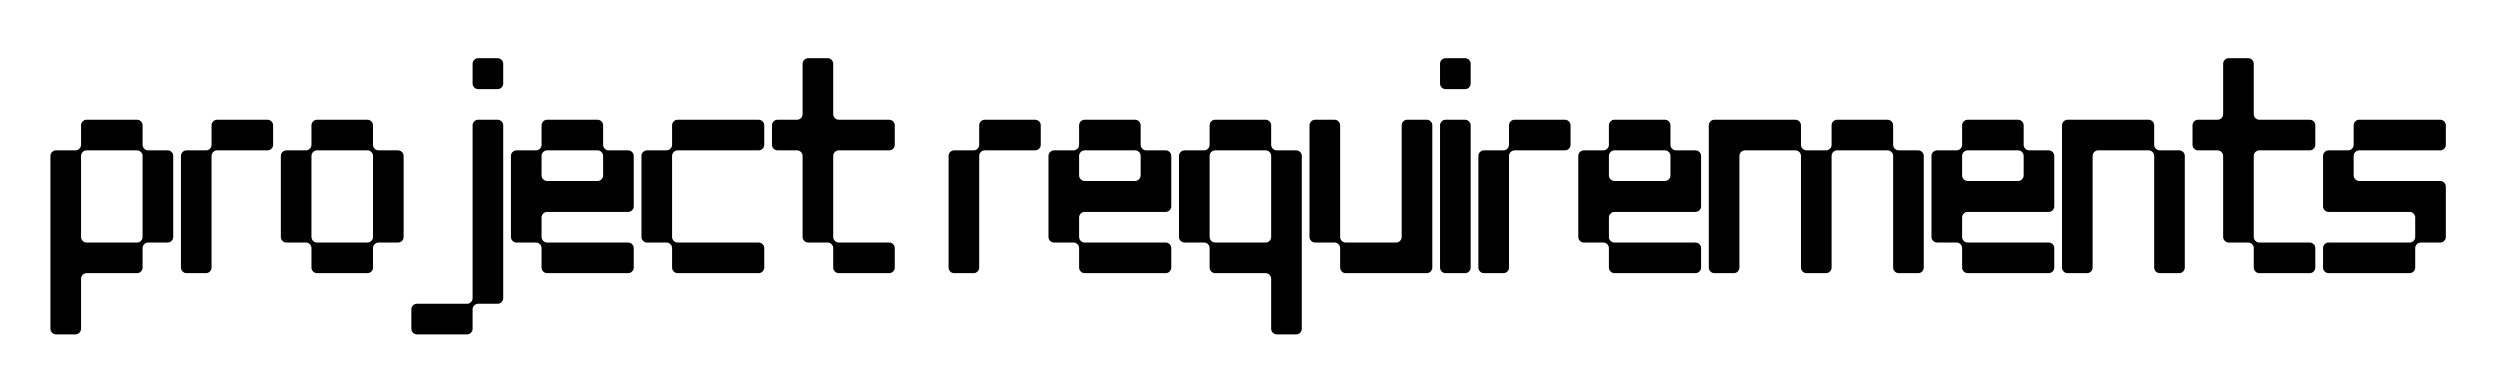
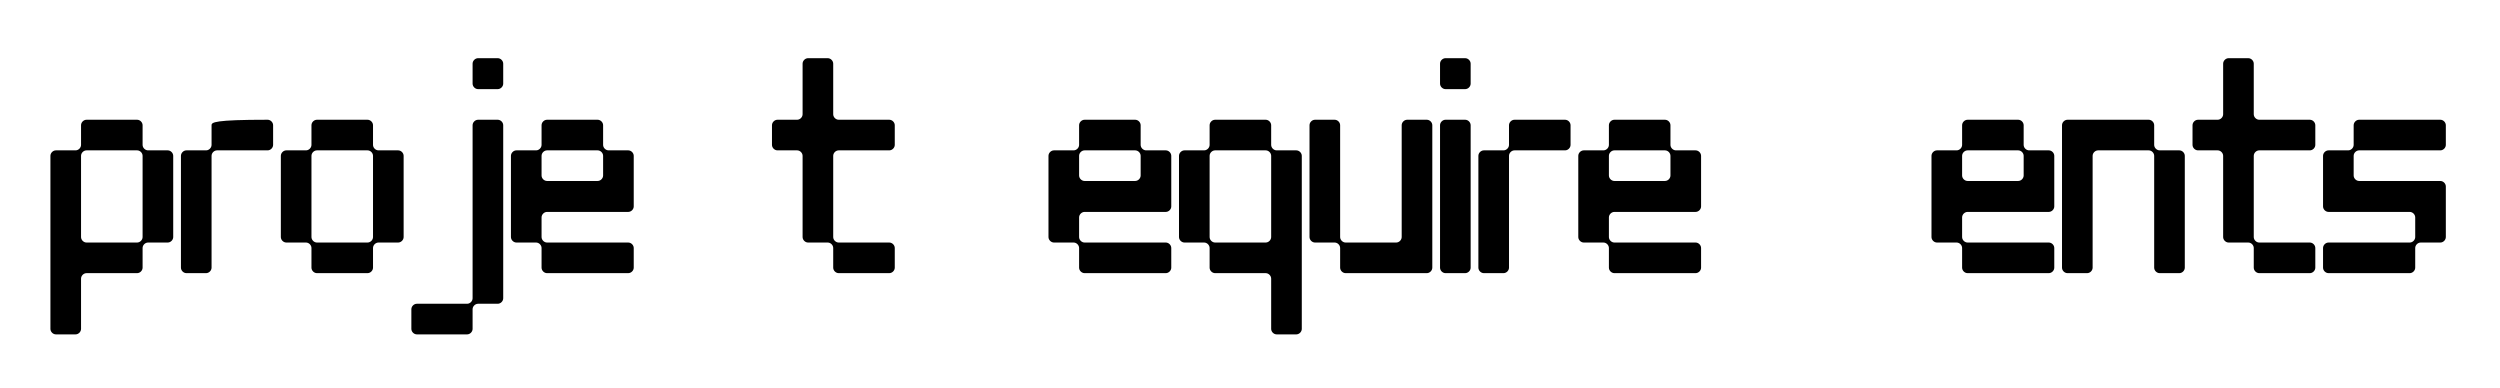
<svg xmlns="http://www.w3.org/2000/svg" width="2580" zoomAndPan="magnify" viewBox="0 0 1934.88 300" height="400" preserveAspectRatio="xMidYMid meet" version="1.0">
  <defs>
    <g />
    <clipPath id="7f9a316a34">
      <path d="M 35 0.008 L 1933 0.008 L 1933 283 L 35 283 Z M 35 0.008 " clip-rule="nonzero" />
    </clipPath>
    <clipPath id="bd13262d95">
      <rect x="0" width="1898" y="0" height="283" />
    </clipPath>
  </defs>
  <g clip-path="url(#7f9a316a34)">
    <g transform="matrix(1, 0, 0, 1, 35, 0)">
      <g clip-path="url(#bd13262d95)">
        <g fill="#000000" fill-opacity="1">
          <g transform="translate(0.976, 211.416)">
            <g>
              <path d="M 7.234 47.395 L 22.449 47.395 C 24.695 47.395 26.691 45.398 26.691 43.152 L 26.691 4.242 C 26.691 1.996 28.688 0 30.93 0 L 70.094 0 C 72.34 0 74.332 -1.996 74.332 -4.242 L 74.332 -19.457 C 74.332 -21.703 76.328 -23.695 78.574 -23.695 L 93.789 -23.695 C 96.035 -23.695 98.031 -25.691 98.031 -27.938 L 98.031 -90.797 C 98.031 -93.043 96.035 -95.039 93.789 -95.039 L 78.574 -95.039 C 76.328 -95.039 74.332 -97.031 74.332 -99.277 L 74.332 -114.492 C 74.332 -116.738 72.34 -118.734 70.094 -118.734 L 30.93 -118.734 C 28.688 -118.734 26.691 -116.738 26.691 -114.492 L 26.691 -99.277 C 26.691 -97.031 24.695 -95.039 22.449 -95.039 L 7.234 -95.039 C 4.988 -95.039 2.992 -93.043 2.992 -90.797 L 2.992 43.152 C 2.992 45.398 4.988 47.395 7.234 47.395 Z M 26.691 -27.938 L 26.691 -90.797 C 26.691 -93.043 28.688 -95.039 30.93 -95.039 L 70.094 -95.039 C 72.34 -95.039 74.332 -93.043 74.332 -90.797 L 74.332 -27.938 C 74.332 -25.691 72.34 -23.695 70.094 -23.695 L 30.93 -23.695 C 28.688 -23.695 26.691 -25.691 26.691 -27.938 Z M 26.691 -27.938 " />
            </g>
          </g>
        </g>
        <g fill="#000000" fill-opacity="1">
          <g transform="translate(101.997, 211.416)">
            <g>
-               <path d="M 7.234 0 L 22.449 0 C 24.695 0 26.691 -1.996 26.691 -4.242 L 26.691 -90.797 C 26.691 -93.043 28.688 -95.039 30.93 -95.039 L 70.094 -95.039 C 72.34 -95.039 74.332 -97.031 74.332 -99.277 L 74.332 -114.492 C 74.332 -116.738 72.34 -118.734 70.094 -118.734 L 30.93 -118.734 C 28.688 -118.734 26.691 -116.738 26.691 -114.492 L 26.691 -99.277 C 26.691 -97.031 24.695 -95.039 22.449 -95.039 L 7.234 -95.039 C 4.988 -95.039 2.992 -93.043 2.992 -90.797 L 2.992 -4.242 C 2.992 -1.996 4.988 0 7.234 0 Z M 7.234 0 " />
+               <path d="M 7.234 0 L 22.449 0 C 24.695 0 26.691 -1.996 26.691 -4.242 L 26.691 -90.797 C 26.691 -93.043 28.688 -95.039 30.93 -95.039 L 70.094 -95.039 C 72.34 -95.039 74.332 -97.031 74.332 -99.277 L 74.332 -114.492 C 74.332 -116.738 72.34 -118.734 70.094 -118.734 C 28.688 -118.734 26.691 -116.738 26.691 -114.492 L 26.691 -99.277 C 26.691 -97.031 24.695 -95.039 22.449 -95.039 L 7.234 -95.039 C 4.988 -95.039 2.992 -93.043 2.992 -90.797 L 2.992 -4.242 C 2.992 -1.996 4.988 0 7.234 0 Z M 7.234 0 " />
            </g>
          </g>
        </g>
        <g fill="#000000" fill-opacity="1">
          <g transform="translate(179.321, 211.416)">
            <g>
              <path d="M 7.234 -23.695 L 22.449 -23.695 C 24.695 -23.695 26.691 -21.703 26.691 -19.457 L 26.691 -4.242 C 26.691 -1.996 28.688 0 30.93 0 L 70.094 0 C 72.34 0 74.332 -1.996 74.332 -4.242 L 74.332 -19.457 C 74.332 -21.703 76.328 -23.695 78.574 -23.695 L 93.789 -23.695 C 96.035 -23.695 98.031 -25.691 98.031 -27.938 L 98.031 -90.797 C 98.031 -93.043 96.035 -95.039 93.789 -95.039 L 78.574 -95.039 C 76.328 -95.039 74.332 -97.031 74.332 -99.277 L 74.332 -114.492 C 74.332 -116.738 72.34 -118.734 70.094 -118.734 L 30.93 -118.734 C 28.688 -118.734 26.691 -116.738 26.691 -114.492 L 26.691 -99.277 C 26.691 -97.031 24.695 -95.039 22.449 -95.039 L 7.234 -95.039 C 4.988 -95.039 2.992 -93.043 2.992 -90.797 L 2.992 -27.938 C 2.992 -25.691 4.988 -23.695 7.234 -23.695 Z M 26.691 -27.938 L 26.691 -90.797 C 26.691 -93.043 28.688 -95.039 30.93 -95.039 L 70.094 -95.039 C 72.34 -95.039 74.332 -93.043 74.332 -90.797 L 74.332 -27.938 C 74.332 -25.691 72.34 -23.695 70.094 -23.695 L 30.93 -23.695 C 28.688 -23.695 26.691 -25.691 26.691 -27.938 Z M 26.691 -27.938 " />
            </g>
          </g>
        </g>
        <g fill="#000000" fill-opacity="1">
          <g transform="translate(280.342, 211.416)">
            <g>
              <path d="M 7.234 47.395 L 46.148 47.395 C 48.391 47.395 50.387 45.398 50.387 43.152 L 50.387 27.938 C 50.387 25.691 52.383 23.695 54.629 23.695 L 69.844 23.695 C 72.09 23.695 74.086 21.703 74.086 19.457 L 74.086 -114.492 C 74.086 -116.738 72.09 -118.734 69.844 -118.734 L 54.629 -118.734 C 52.383 -118.734 50.387 -116.738 50.387 -114.492 L 50.387 19.457 C 50.387 21.703 48.391 23.695 46.148 23.695 L 7.234 23.695 C 4.988 23.695 2.992 25.691 2.992 27.938 L 2.992 43.152 C 2.992 45.398 4.988 47.395 7.234 47.395 Z M 54.629 -142.43 L 69.844 -142.43 C 72.09 -142.43 74.086 -144.426 74.086 -146.672 L 74.086 -162.137 C 74.086 -164.383 72.09 -166.379 69.844 -166.379 L 54.629 -166.379 C 52.383 -166.379 50.387 -164.383 50.387 -162.137 L 50.387 -146.672 C 50.387 -144.426 52.383 -142.43 54.629 -142.43 Z M 54.629 -142.43 " />
            </g>
          </g>
        </g>
        <g fill="#000000" fill-opacity="1">
          <g transform="translate(357.417, 211.416)">
            <g>
              <path d="M 30.93 0 L 93.789 0 C 96.035 0 98.031 -1.996 98.031 -4.242 L 98.031 -19.457 C 98.031 -21.703 96.035 -23.695 93.789 -23.695 L 30.93 -23.695 C 28.688 -23.695 26.691 -25.691 26.691 -27.938 L 26.691 -43.152 C 26.691 -45.398 28.688 -47.395 30.93 -47.395 L 93.789 -47.395 C 96.035 -47.395 98.031 -49.391 98.031 -51.633 L 98.031 -90.797 C 98.031 -93.043 96.035 -95.039 93.789 -95.039 L 78.574 -95.039 C 76.328 -95.039 74.332 -97.031 74.332 -99.277 L 74.332 -114.492 C 74.332 -116.738 72.34 -118.734 70.094 -118.734 L 30.93 -118.734 C 28.688 -118.734 26.691 -116.738 26.691 -114.492 L 26.691 -99.277 C 26.691 -97.031 24.695 -95.039 22.449 -95.039 L 7.234 -95.039 C 4.988 -95.039 2.992 -93.043 2.992 -90.797 L 2.992 -27.938 C 2.992 -25.691 4.988 -23.695 7.234 -23.695 L 22.449 -23.695 C 24.695 -23.695 26.691 -21.703 26.691 -19.457 L 26.691 -4.242 C 26.691 -1.996 28.688 0 30.93 0 Z M 26.691 -75.582 L 26.691 -90.797 C 26.691 -93.043 28.688 -95.039 30.93 -95.039 L 70.094 -95.039 C 72.34 -95.039 74.332 -93.043 74.332 -90.797 L 74.332 -75.582 C 74.332 -73.336 72.34 -71.34 70.094 -71.34 L 30.93 -71.34 C 28.688 -71.34 26.691 -73.336 26.691 -75.582 Z M 26.691 -75.582 " />
            </g>
          </g>
        </g>
        <g fill="#000000" fill-opacity="1">
          <g transform="translate(458.438, 211.416)">
            <g>
-               <path d="M 30.93 0 L 93.789 0 C 96.035 0 98.031 -1.996 98.031 -4.242 L 98.031 -19.457 C 98.031 -21.703 96.035 -23.695 93.789 -23.695 L 30.93 -23.695 C 28.688 -23.695 26.691 -25.691 26.691 -27.938 L 26.691 -90.797 C 26.691 -93.043 28.688 -95.039 30.93 -95.039 L 93.789 -95.039 C 96.035 -95.039 98.031 -97.031 98.031 -99.277 L 98.031 -114.492 C 98.031 -116.738 96.035 -118.734 93.789 -118.734 L 30.93 -118.734 C 28.688 -118.734 26.691 -116.738 26.691 -114.492 L 26.691 -99.277 C 26.691 -97.031 24.695 -95.039 22.449 -95.039 L 7.234 -95.039 C 4.988 -95.039 2.992 -93.043 2.992 -90.797 L 2.992 -27.938 C 2.992 -25.691 4.988 -23.695 7.234 -23.695 L 22.449 -23.695 C 24.695 -23.695 26.691 -21.703 26.691 -19.457 L 26.691 -4.242 C 26.691 -1.996 28.688 0 30.93 0 Z M 30.93 0 " />
-             </g>
+               </g>
          </g>
        </g>
        <g fill="#000000" fill-opacity="1">
          <g transform="translate(559.458, 211.416)">
            <g>
              <path d="M 54.629 0 L 93.789 0 C 96.035 0 98.031 -1.996 98.031 -4.242 L 98.031 -19.457 C 98.031 -21.703 96.035 -23.695 93.789 -23.695 L 54.629 -23.695 C 52.383 -23.695 50.387 -25.691 50.387 -27.938 L 50.387 -90.797 C 50.387 -93.043 52.383 -95.039 54.629 -95.039 L 93.789 -95.039 C 96.035 -95.039 98.031 -97.031 98.031 -99.277 L 98.031 -114.492 C 98.031 -116.738 96.035 -118.734 93.789 -118.734 L 54.629 -118.734 C 52.383 -118.734 50.387 -120.73 50.387 -122.977 L 50.387 -162.137 C 50.387 -164.383 48.391 -166.379 46.148 -166.379 L 30.93 -166.379 C 28.688 -166.379 26.691 -164.383 26.691 -162.137 L 26.691 -122.977 C 26.691 -120.73 24.695 -118.734 22.449 -118.734 L 7.234 -118.734 C 4.988 -118.734 2.992 -116.738 2.992 -114.492 L 2.992 -99.277 C 2.992 -97.031 4.988 -95.039 7.234 -95.039 L 22.449 -95.039 C 24.695 -95.039 26.691 -93.043 26.691 -90.797 L 26.691 -27.938 C 26.691 -25.691 28.688 -23.695 30.93 -23.695 L 46.148 -23.695 C 48.391 -23.695 50.387 -21.703 50.387 -19.457 L 50.387 -4.242 C 50.387 -1.996 52.383 0 54.629 0 Z M 54.629 0 " />
            </g>
          </g>
        </g>
        <g fill="#000000" fill-opacity="1">
          <g transform="translate(660.479, 211.416)">
            <g />
          </g>
        </g>
        <g fill="#000000" fill-opacity="1">
          <g transform="translate(696.148, 211.416)">
            <g>
-               <path d="M 7.234 0 L 22.449 0 C 24.695 0 26.691 -1.996 26.691 -4.242 L 26.691 -90.797 C 26.691 -93.043 28.688 -95.039 30.93 -95.039 L 70.094 -95.039 C 72.34 -95.039 74.332 -97.031 74.332 -99.277 L 74.332 -114.492 C 74.332 -116.738 72.34 -118.734 70.094 -118.734 L 30.93 -118.734 C 28.688 -118.734 26.691 -116.738 26.691 -114.492 L 26.691 -99.277 C 26.691 -97.031 24.695 -95.039 22.449 -95.039 L 7.234 -95.039 C 4.988 -95.039 2.992 -93.043 2.992 -90.797 L 2.992 -4.242 C 2.992 -1.996 4.988 0 7.234 0 Z M 7.234 0 " />
-             </g>
+               </g>
          </g>
        </g>
        <g fill="#000000" fill-opacity="1">
          <g transform="translate(773.473, 211.416)">
            <g>
              <path d="M 30.93 0 L 93.789 0 C 96.035 0 98.031 -1.996 98.031 -4.242 L 98.031 -19.457 C 98.031 -21.703 96.035 -23.695 93.789 -23.695 L 30.93 -23.695 C 28.688 -23.695 26.691 -25.691 26.691 -27.938 L 26.691 -43.152 C 26.691 -45.398 28.688 -47.395 30.93 -47.395 L 93.789 -47.395 C 96.035 -47.395 98.031 -49.391 98.031 -51.633 L 98.031 -90.797 C 98.031 -93.043 96.035 -95.039 93.789 -95.039 L 78.574 -95.039 C 76.328 -95.039 74.332 -97.031 74.332 -99.277 L 74.332 -114.492 C 74.332 -116.738 72.34 -118.734 70.094 -118.734 L 30.93 -118.734 C 28.688 -118.734 26.691 -116.738 26.691 -114.492 L 26.691 -99.277 C 26.691 -97.031 24.695 -95.039 22.449 -95.039 L 7.234 -95.039 C 4.988 -95.039 2.992 -93.043 2.992 -90.797 L 2.992 -27.938 C 2.992 -25.691 4.988 -23.695 7.234 -23.695 L 22.449 -23.695 C 24.695 -23.695 26.691 -21.703 26.691 -19.457 L 26.691 -4.242 C 26.691 -1.996 28.688 0 30.93 0 Z M 26.691 -75.582 L 26.691 -90.797 C 26.691 -93.043 28.688 -95.039 30.93 -95.039 L 70.094 -95.039 C 72.34 -95.039 74.332 -93.043 74.332 -90.797 L 74.332 -75.582 C 74.332 -73.336 72.34 -71.34 70.094 -71.34 L 30.93 -71.34 C 28.688 -71.34 26.691 -73.336 26.691 -75.582 Z M 26.691 -75.582 " />
            </g>
          </g>
        </g>
        <g fill="#000000" fill-opacity="1">
          <g transform="translate(874.493, 211.416)">
            <g>
              <path d="M 98.031 43.152 L 98.031 -90.797 C 98.031 -93.043 96.035 -95.039 93.789 -95.039 L 78.574 -95.039 C 76.328 -95.039 74.332 -97.031 74.332 -99.277 L 74.332 -114.492 C 74.332 -116.738 72.34 -118.734 70.094 -118.734 L 30.93 -118.734 C 28.688 -118.734 26.691 -116.738 26.691 -114.492 L 26.691 -99.277 C 26.691 -97.031 24.695 -95.039 22.449 -95.039 L 7.234 -95.039 C 4.988 -95.039 2.992 -93.043 2.992 -90.797 L 2.992 -27.938 C 2.992 -25.691 4.988 -23.695 7.234 -23.695 L 22.449 -23.695 C 24.695 -23.695 26.691 -21.703 26.691 -19.457 L 26.691 -4.242 C 26.691 -1.996 28.688 0 30.93 0 L 70.094 0 C 72.34 0 74.332 1.996 74.332 4.242 L 74.332 43.152 C 74.332 45.398 76.328 47.395 78.574 47.395 L 93.789 47.395 C 96.035 47.395 98.031 45.398 98.031 43.152 Z M 70.094 -23.695 L 30.93 -23.695 C 28.688 -23.695 26.691 -25.691 26.691 -27.938 L 26.691 -90.797 C 26.691 -93.043 28.688 -95.039 30.93 -95.039 L 70.094 -95.039 C 72.34 -95.039 74.332 -93.043 74.332 -90.797 L 74.332 -27.938 C 74.332 -25.691 72.34 -23.695 70.094 -23.695 Z M 70.094 -23.695 " />
            </g>
          </g>
        </g>
        <g fill="#000000" fill-opacity="1">
          <g transform="translate(975.514, 211.416)">
            <g>
              <path d="M 30.93 0 L 93.789 0 C 96.035 0 98.031 -1.996 98.031 -4.242 L 98.031 -114.492 C 98.031 -116.738 96.035 -118.734 93.789 -118.734 L 78.574 -118.734 C 76.328 -118.734 74.332 -116.738 74.332 -114.492 L 74.332 -27.938 C 74.332 -25.691 72.34 -23.695 70.094 -23.695 L 30.93 -23.695 C 28.688 -23.695 26.691 -25.691 26.691 -27.938 L 26.691 -114.492 C 26.691 -116.738 24.695 -118.734 22.449 -118.734 L 7.234 -118.734 C 4.988 -118.734 2.992 -116.738 2.992 -114.492 L 2.992 -27.938 C 2.992 -25.691 4.988 -23.695 7.234 -23.695 L 22.449 -23.695 C 24.695 -23.695 26.691 -21.703 26.691 -19.457 L 26.691 -4.242 C 26.691 -1.996 28.688 0 30.93 0 Z M 30.93 0 " />
            </g>
          </g>
        </g>
        <g fill="#000000" fill-opacity="1">
          <g transform="translate(1076.535, 211.416)">
            <g>
              <path d="M 7.234 0 L 22.449 0 C 24.695 0 26.691 -1.996 26.691 -4.242 L 26.691 -114.492 C 26.691 -116.738 24.695 -118.734 22.449 -118.734 L 7.234 -118.734 C 4.988 -118.734 2.992 -116.738 2.992 -114.492 L 2.992 -4.242 C 2.992 -1.996 4.988 0 7.234 0 Z M 7.234 -142.43 L 22.449 -142.43 C 24.695 -142.43 26.691 -144.426 26.691 -146.672 L 26.691 -162.137 C 26.691 -164.383 24.695 -166.379 22.449 -166.379 L 7.234 -166.379 C 4.988 -166.379 2.992 -164.383 2.992 -162.137 L 2.992 -146.672 C 2.992 -144.426 4.988 -142.43 7.234 -142.43 Z M 7.234 -142.43 " />
            </g>
          </g>
        </g>
        <g fill="#000000" fill-opacity="1">
          <g transform="translate(1106.217, 211.416)">
            <g>
              <path d="M 7.234 0 L 22.449 0 C 24.695 0 26.691 -1.996 26.691 -4.242 L 26.691 -90.797 C 26.691 -93.043 28.688 -95.039 30.93 -95.039 L 70.094 -95.039 C 72.34 -95.039 74.332 -97.031 74.332 -99.277 L 74.332 -114.492 C 74.332 -116.738 72.34 -118.734 70.094 -118.734 L 30.93 -118.734 C 28.688 -118.734 26.691 -116.738 26.691 -114.492 L 26.691 -99.277 C 26.691 -97.031 24.695 -95.039 22.449 -95.039 L 7.234 -95.039 C 4.988 -95.039 2.992 -93.043 2.992 -90.797 L 2.992 -4.242 C 2.992 -1.996 4.988 0 7.234 0 Z M 7.234 0 " />
            </g>
          </g>
        </g>
        <g fill="#000000" fill-opacity="1">
          <g transform="translate(1183.542, 211.416)">
            <g>
              <path d="M 30.93 0 L 93.789 0 C 96.035 0 98.031 -1.996 98.031 -4.242 L 98.031 -19.457 C 98.031 -21.703 96.035 -23.695 93.789 -23.695 L 30.93 -23.695 C 28.688 -23.695 26.691 -25.691 26.691 -27.938 L 26.691 -43.152 C 26.691 -45.398 28.688 -47.395 30.93 -47.395 L 93.789 -47.395 C 96.035 -47.395 98.031 -49.391 98.031 -51.633 L 98.031 -90.797 C 98.031 -93.043 96.035 -95.039 93.789 -95.039 L 78.574 -95.039 C 76.328 -95.039 74.332 -97.031 74.332 -99.277 L 74.332 -114.492 C 74.332 -116.738 72.34 -118.734 70.094 -118.734 L 30.93 -118.734 C 28.688 -118.734 26.691 -116.738 26.691 -114.492 L 26.691 -99.277 C 26.691 -97.031 24.695 -95.039 22.449 -95.039 L 7.234 -95.039 C 4.988 -95.039 2.992 -93.043 2.992 -90.797 L 2.992 -27.938 C 2.992 -25.691 4.988 -23.695 7.234 -23.695 L 22.449 -23.695 C 24.695 -23.695 26.691 -21.703 26.691 -19.457 L 26.691 -4.242 C 26.691 -1.996 28.688 0 30.93 0 Z M 26.691 -75.582 L 26.691 -90.797 C 26.691 -93.043 28.688 -95.039 30.93 -95.039 L 70.094 -95.039 C 72.34 -95.039 74.332 -93.043 74.332 -90.797 L 74.332 -75.582 C 74.332 -73.336 72.34 -71.34 70.094 -71.34 L 30.93 -71.34 C 28.688 -71.34 26.691 -73.336 26.691 -75.582 Z M 26.691 -75.582 " />
            </g>
          </g>
        </g>
        <g fill="#000000" fill-opacity="1">
          <g transform="translate(1284.562, 211.416)">
            <g>
-               <path d="M 7.234 0 L 22.449 0 C 24.695 0 26.691 -1.996 26.691 -4.242 L 26.691 -90.797 C 26.691 -93.043 28.688 -95.039 30.93 -95.039 L 70.094 -95.039 C 72.34 -95.039 74.332 -93.043 74.332 -90.797 L 74.332 -4.242 C 74.332 -1.996 76.328 0 78.574 0 L 93.789 0 C 96.035 0 98.031 -1.996 98.031 -4.242 L 98.031 -90.797 C 98.031 -93.043 100.027 -95.039 102.27 -95.039 L 141.434 -95.039 C 143.68 -95.039 145.676 -93.043 145.676 -90.797 L 145.676 -4.242 C 145.676 -1.996 147.668 0 149.914 0 L 165.129 0 C 167.375 0 169.371 -1.996 169.371 -4.242 L 169.371 -90.797 C 169.371 -93.043 167.375 -95.039 165.129 -95.039 L 149.914 -95.039 C 147.668 -95.039 145.676 -97.031 145.676 -99.277 L 145.676 -114.492 C 145.676 -116.738 143.68 -118.734 141.434 -118.734 L 102.27 -118.734 C 100.027 -118.734 98.031 -116.738 98.031 -114.492 L 98.031 -99.277 C 98.031 -97.031 96.035 -95.039 93.789 -95.039 L 78.574 -95.039 C 76.328 -95.039 74.332 -97.031 74.332 -99.277 L 74.332 -114.492 C 74.332 -116.738 72.34 -118.734 70.094 -118.734 L 7.234 -118.734 C 4.988 -118.734 2.992 -116.738 2.992 -114.492 L 2.992 -4.242 C 2.992 -1.996 4.988 0 7.234 0 Z M 7.234 0 " />
-             </g>
+               </g>
          </g>
        </g>
        <g fill="#000000" fill-opacity="1">
          <g transform="translate(1456.921, 211.416)">
            <g>
              <path d="M 30.93 0 L 93.789 0 C 96.035 0 98.031 -1.996 98.031 -4.242 L 98.031 -19.457 C 98.031 -21.703 96.035 -23.695 93.789 -23.695 L 30.93 -23.695 C 28.688 -23.695 26.691 -25.691 26.691 -27.938 L 26.691 -43.152 C 26.691 -45.398 28.688 -47.395 30.93 -47.395 L 93.789 -47.395 C 96.035 -47.395 98.031 -49.391 98.031 -51.633 L 98.031 -90.797 C 98.031 -93.043 96.035 -95.039 93.789 -95.039 L 78.574 -95.039 C 76.328 -95.039 74.332 -97.031 74.332 -99.277 L 74.332 -114.492 C 74.332 -116.738 72.34 -118.734 70.094 -118.734 L 30.93 -118.734 C 28.688 -118.734 26.691 -116.738 26.691 -114.492 L 26.691 -99.277 C 26.691 -97.031 24.695 -95.039 22.449 -95.039 L 7.234 -95.039 C 4.988 -95.039 2.992 -93.043 2.992 -90.797 L 2.992 -27.938 C 2.992 -25.691 4.988 -23.695 7.234 -23.695 L 22.449 -23.695 C 24.695 -23.695 26.691 -21.703 26.691 -19.457 L 26.691 -4.242 C 26.691 -1.996 28.688 0 30.93 0 Z M 26.691 -75.582 L 26.691 -90.797 C 26.691 -93.043 28.688 -95.039 30.93 -95.039 L 70.094 -95.039 C 72.34 -95.039 74.332 -93.043 74.332 -90.797 L 74.332 -75.582 C 74.332 -73.336 72.34 -71.34 70.094 -71.34 L 30.93 -71.34 C 28.688 -71.34 26.691 -73.336 26.691 -75.582 Z M 26.691 -75.582 " />
            </g>
          </g>
        </g>
        <g fill="#000000" fill-opacity="1">
          <g transform="translate(1557.942, 211.416)">
            <g>
              <path d="M 7.234 0 L 22.449 0 C 24.695 0 26.691 -1.996 26.691 -4.242 L 26.691 -90.797 C 26.691 -93.043 28.688 -95.039 30.93 -95.039 L 70.094 -95.039 C 72.34 -95.039 74.332 -93.043 74.332 -90.797 L 74.332 -4.242 C 74.332 -1.996 76.328 0 78.574 0 L 93.789 0 C 96.035 0 98.031 -1.996 98.031 -4.242 L 98.031 -90.797 C 98.031 -93.043 96.035 -95.039 93.789 -95.039 L 78.574 -95.039 C 76.328 -95.039 74.332 -97.031 74.332 -99.277 L 74.332 -114.492 C 74.332 -116.738 72.34 -118.734 70.094 -118.734 L 7.234 -118.734 C 4.988 -118.734 2.992 -116.738 2.992 -114.492 L 2.992 -4.242 C 2.992 -1.996 4.988 0 7.234 0 Z M 7.234 0 " />
            </g>
          </g>
        </g>
        <g fill="#000000" fill-opacity="1">
          <g transform="translate(1658.962, 211.416)">
            <g>
              <path d="M 54.629 0 L 93.789 0 C 96.035 0 98.031 -1.996 98.031 -4.242 L 98.031 -19.457 C 98.031 -21.703 96.035 -23.695 93.789 -23.695 L 54.629 -23.695 C 52.383 -23.695 50.387 -25.691 50.387 -27.938 L 50.387 -90.797 C 50.387 -93.043 52.383 -95.039 54.629 -95.039 L 93.789 -95.039 C 96.035 -95.039 98.031 -97.031 98.031 -99.277 L 98.031 -114.492 C 98.031 -116.738 96.035 -118.734 93.789 -118.734 L 54.629 -118.734 C 52.383 -118.734 50.387 -120.73 50.387 -122.977 L 50.387 -162.137 C 50.387 -164.383 48.391 -166.379 46.148 -166.379 L 30.93 -166.379 C 28.688 -166.379 26.691 -164.383 26.691 -162.137 L 26.691 -122.977 C 26.691 -120.73 24.695 -118.734 22.449 -118.734 L 7.234 -118.734 C 4.988 -118.734 2.992 -116.738 2.992 -114.492 L 2.992 -99.277 C 2.992 -97.031 4.988 -95.039 7.234 -95.039 L 22.449 -95.039 C 24.695 -95.039 26.691 -93.043 26.691 -90.797 L 26.691 -27.938 C 26.691 -25.691 28.688 -23.695 30.93 -23.695 L 46.148 -23.695 C 48.391 -23.695 50.387 -21.703 50.387 -19.457 L 50.387 -4.242 C 50.387 -1.996 52.383 0 54.629 0 Z M 54.629 0 " />
            </g>
          </g>
        </g>
        <g fill="#000000" fill-opacity="1">
          <g transform="translate(1759.983, 211.416)">
            <g>
              <path d="M 7.234 0 L 70.094 0 C 72.34 0 74.332 -1.996 74.332 -4.242 L 74.332 -19.457 C 74.332 -21.703 76.328 -23.695 78.574 -23.695 L 93.789 -23.695 C 96.035 -23.695 98.031 -25.691 98.031 -27.938 L 98.031 -67.102 C 98.031 -69.344 96.035 -71.34 93.789 -71.34 L 30.93 -71.34 C 28.688 -71.34 26.691 -73.336 26.691 -75.582 L 26.691 -90.797 C 26.691 -93.043 28.688 -95.039 30.93 -95.039 L 93.789 -95.039 C 96.035 -95.039 98.031 -97.031 98.031 -99.277 L 98.031 -114.492 C 98.031 -116.738 96.035 -118.734 93.789 -118.734 L 30.93 -118.734 C 28.688 -118.734 26.691 -116.738 26.691 -114.492 L 26.691 -99.277 C 26.691 -97.031 24.695 -95.039 22.449 -95.039 L 7.234 -95.039 C 4.988 -95.039 2.992 -93.043 2.992 -90.797 L 2.992 -51.633 C 2.992 -49.391 4.988 -47.395 7.234 -47.395 L 70.094 -47.395 C 72.34 -47.395 74.332 -45.398 74.332 -43.152 L 74.332 -27.938 C 74.332 -25.691 72.34 -23.695 70.094 -23.695 L 7.234 -23.695 C 4.988 -23.695 2.992 -21.703 2.992 -19.457 L 2.992 -4.242 C 2.992 -1.996 4.988 0 7.234 0 Z M 7.234 0 " />
            </g>
          </g>
        </g>
        <g fill="#000000" fill-opacity="1">
          <g transform="translate(1861.017, 211.416)">
            <g />
          </g>
        </g>
      </g>
    </g>
  </g>
</svg>